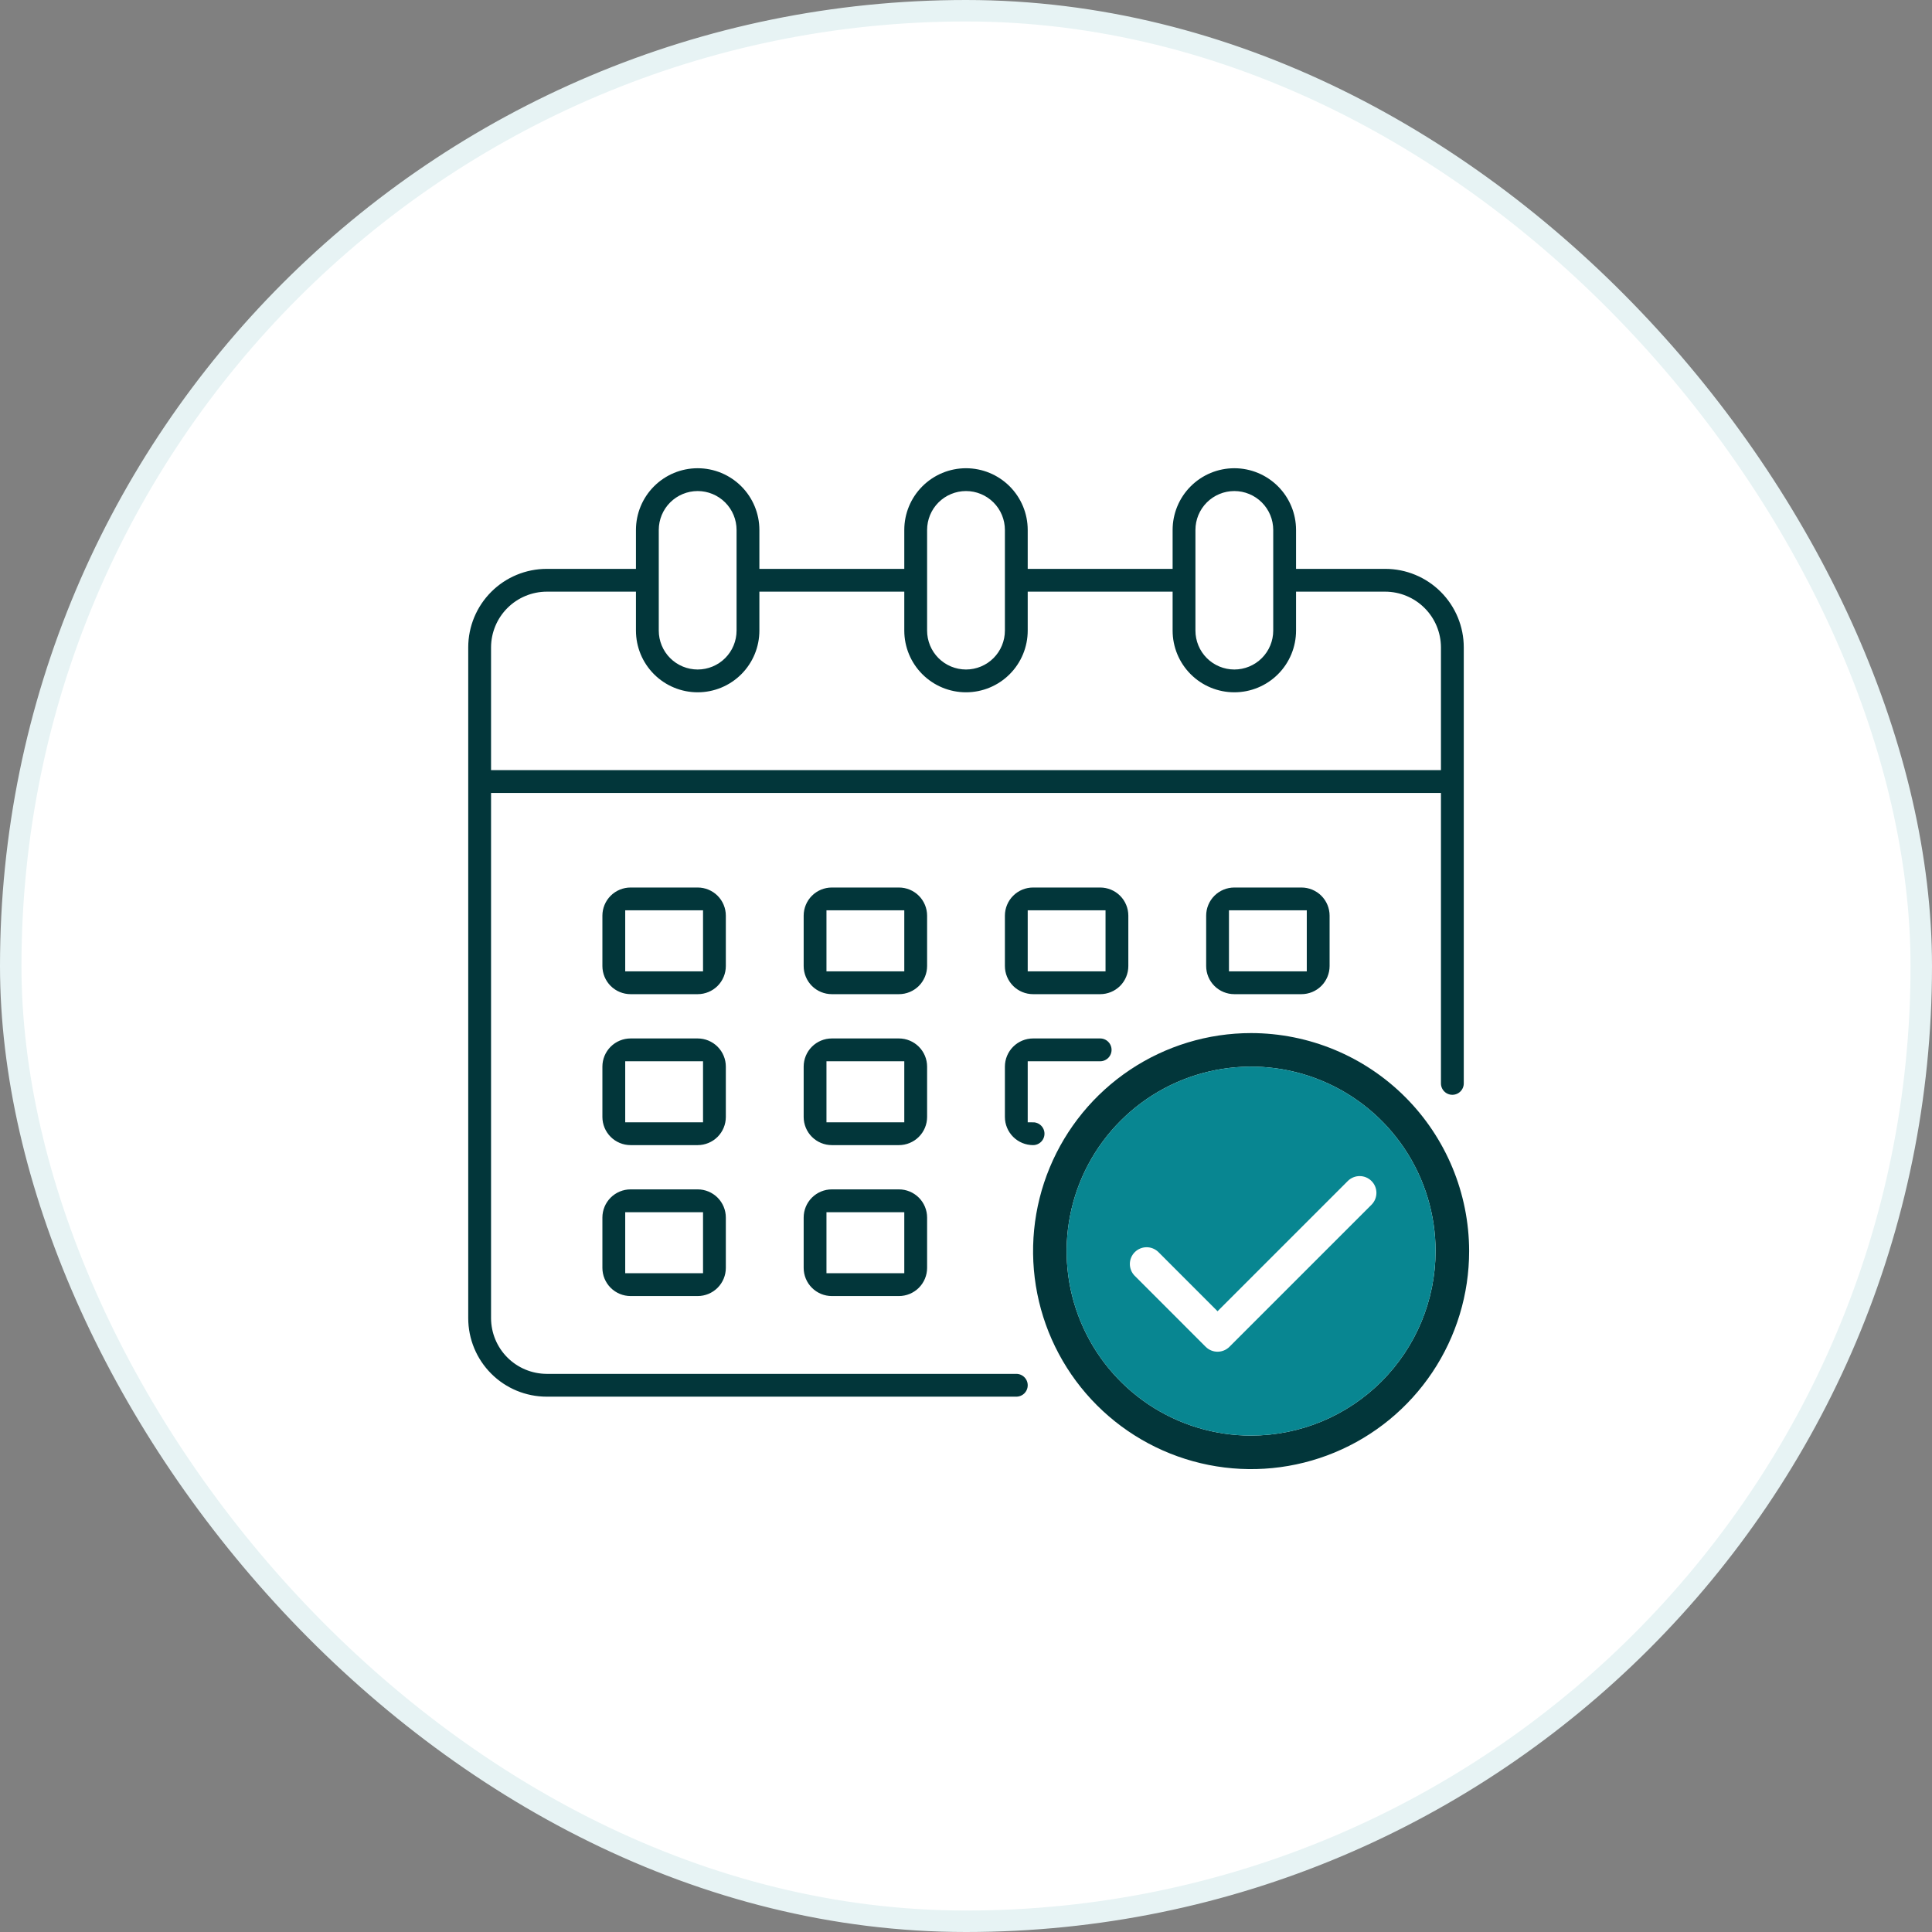
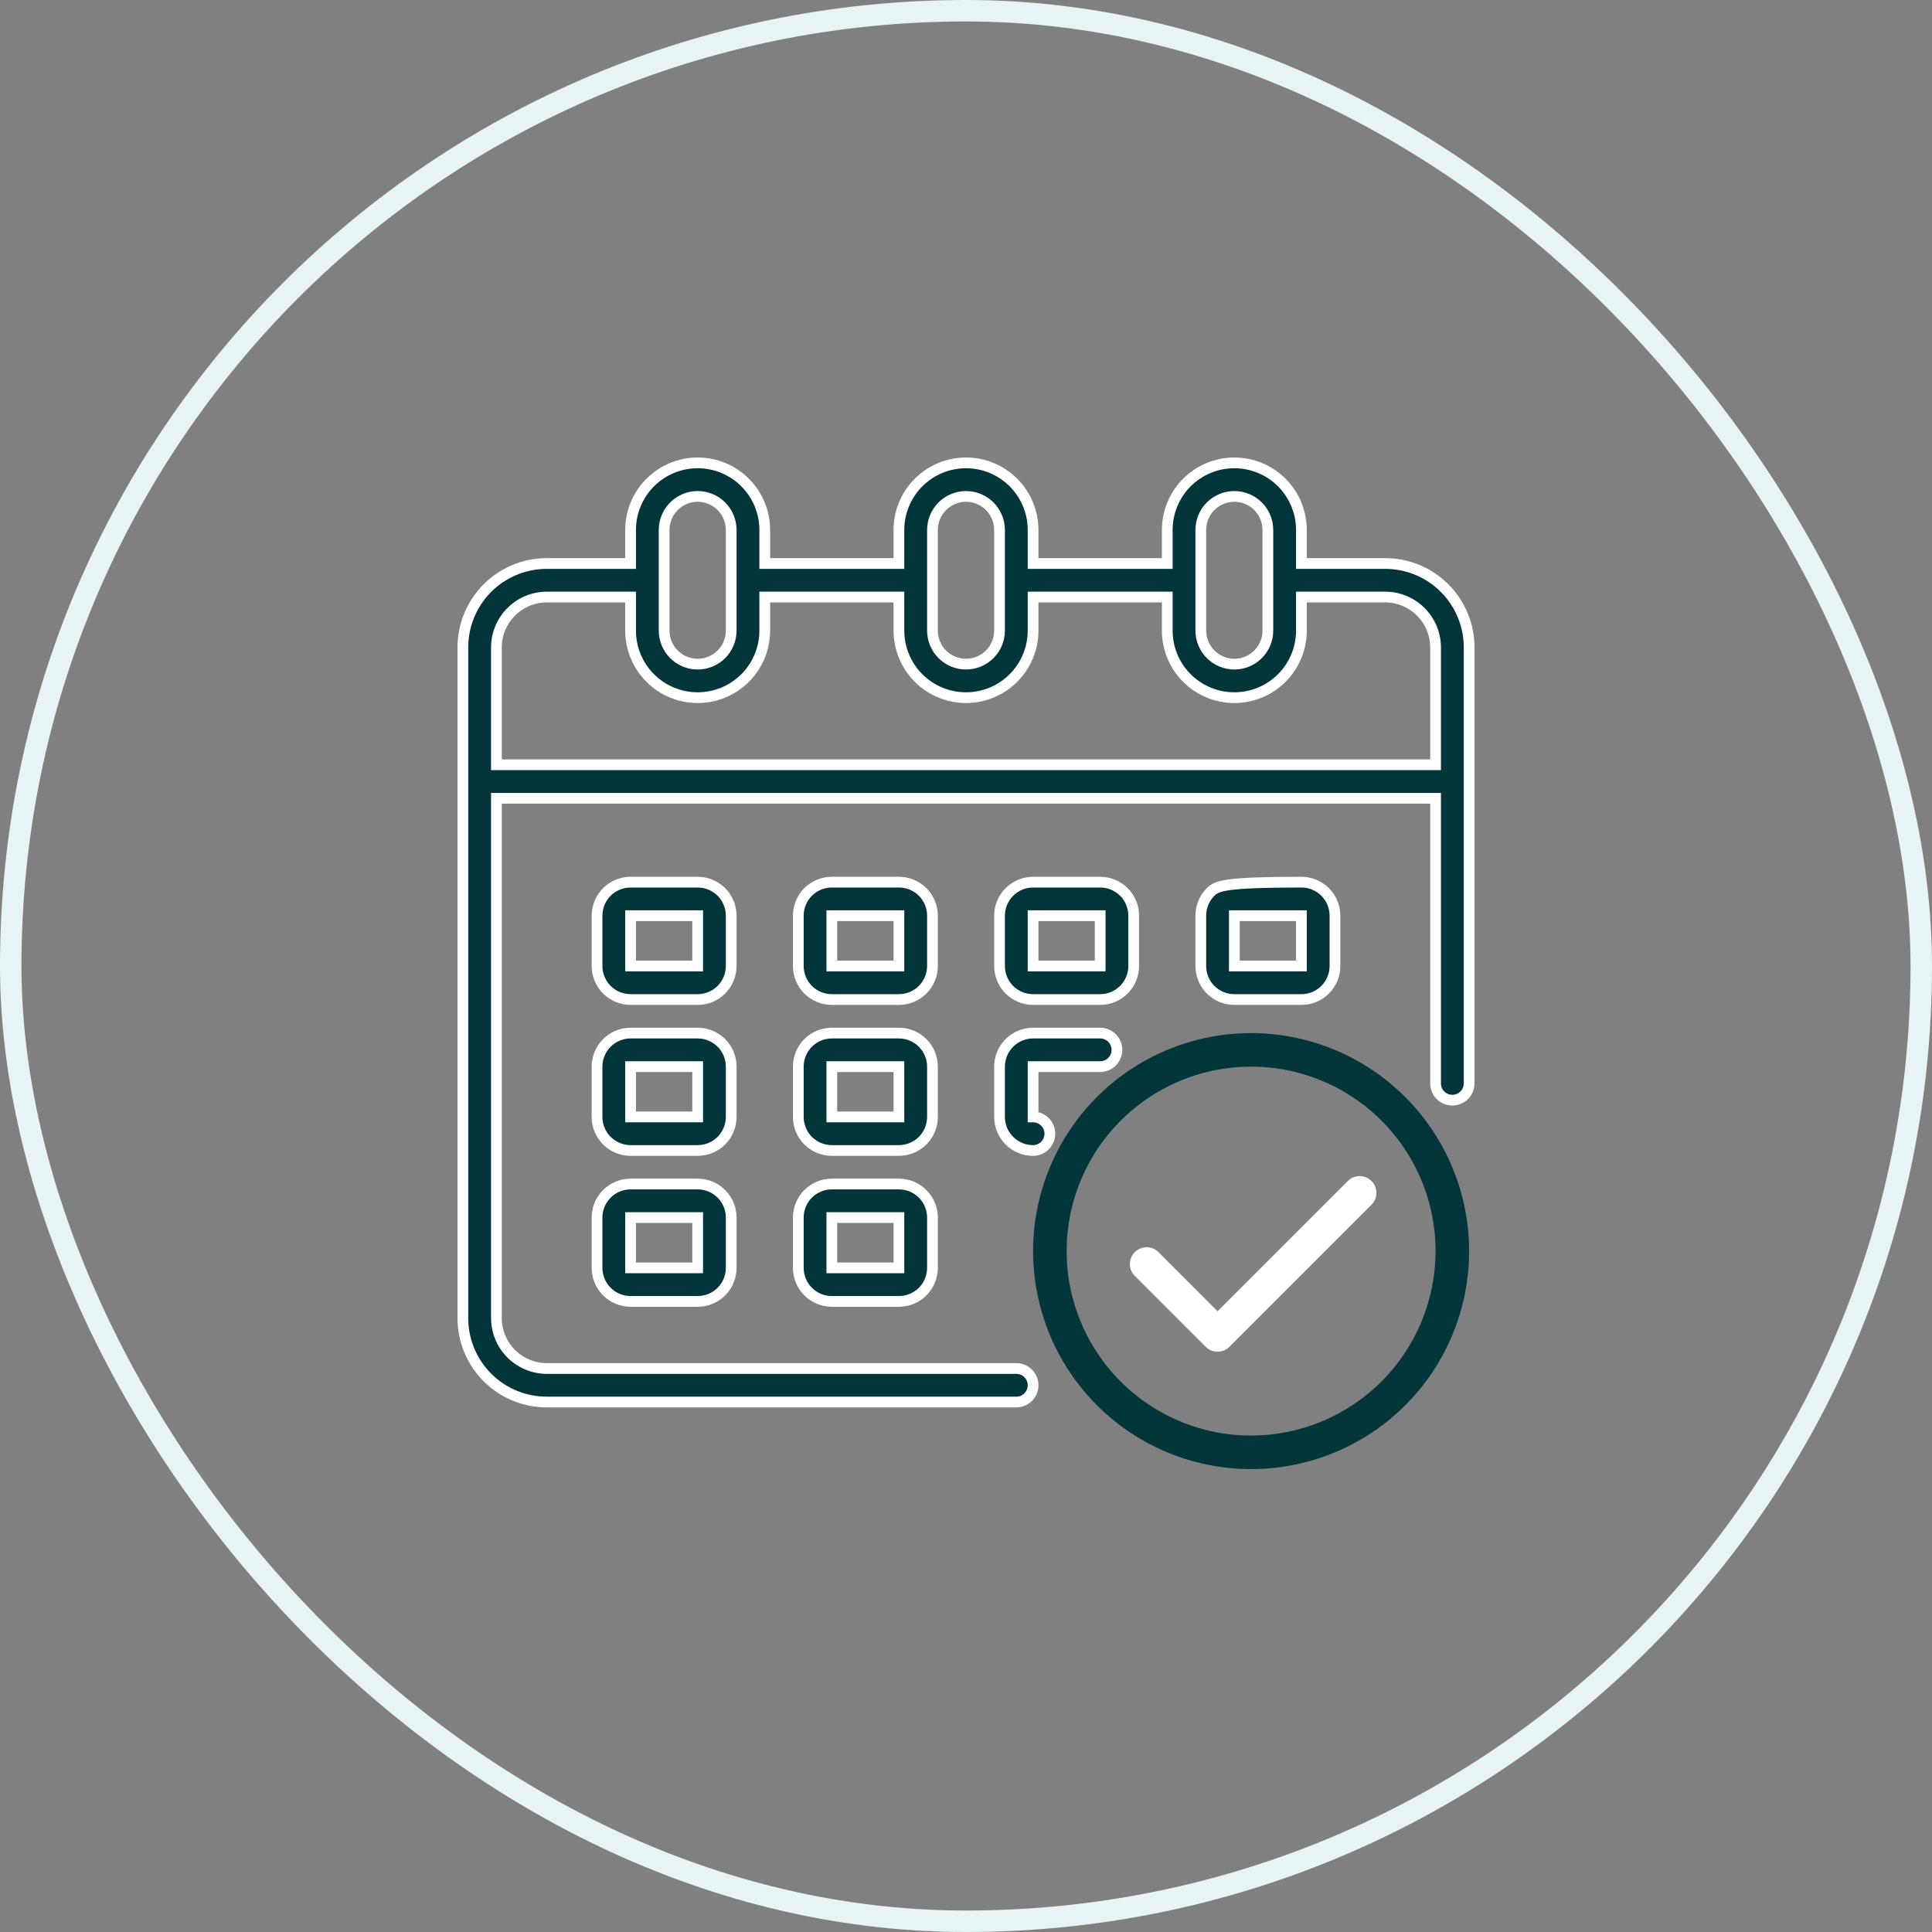
<svg xmlns="http://www.w3.org/2000/svg" width="90" height="90" viewBox="0 0 90 90" fill="none">
  <rect x="0" y="0" width="90" height="90" fill="#808080" stroke="none" />
-   <rect x="0.5" y="0.5" width="89" height="89" rx="44.5" fill="white" />
  <rect x="0.5" y="0.5" width="89" height="89" rx="44.5" stroke="#E7F3F4" />
  <path d="M64.531 26.25H60.625V24.688C60.625 23.859 60.296 23.064 59.71 22.478C59.124 21.892 58.329 21.562 57.5 21.562C56.671 21.562 55.876 21.892 55.29 22.478C54.704 23.064 54.375 23.859 54.375 24.688V26.25H48.125V24.688C48.125 23.859 47.796 23.064 47.21 22.478C46.624 21.892 45.829 21.562 45 21.562C44.171 21.562 43.376 21.892 42.79 22.478C42.204 23.064 41.875 23.859 41.875 24.688V26.25H35.625V24.688C35.625 23.859 35.296 23.064 34.71 22.478C34.124 21.892 33.329 21.562 32.5 21.562C31.671 21.562 30.876 21.892 30.29 22.478C29.704 23.064 29.375 23.859 29.375 24.688V26.25H25.469C24.433 26.25 23.439 26.662 22.707 27.394C21.974 28.127 21.562 29.12 21.562 30.156V61.406C21.562 62.442 21.974 63.436 22.707 64.168C23.439 64.901 24.433 65.312 25.469 65.312H47.344C47.551 65.312 47.75 65.23 47.896 65.084C48.043 64.937 48.125 64.738 48.125 64.531C48.125 64.324 48.043 64.125 47.896 63.979C47.75 63.832 47.551 63.75 47.344 63.75H25.469C24.848 63.748 24.253 63.501 23.814 63.062C23.374 62.622 23.127 62.027 23.125 61.406V37.188H66.875V50.469C66.875 50.676 66.957 50.875 67.104 51.021C67.25 51.168 67.449 51.25 67.656 51.25C67.863 51.25 68.062 51.168 68.209 51.021C68.355 50.875 68.438 50.676 68.438 50.469V30.156C68.438 29.12 68.026 28.127 67.293 27.394C66.561 26.662 65.567 26.25 64.531 26.25ZM55.938 24.688C55.938 24.273 56.102 23.876 56.395 23.583C56.688 23.29 57.086 23.125 57.5 23.125C57.914 23.125 58.312 23.29 58.605 23.583C58.898 23.876 59.062 24.273 59.062 24.688V29.375C59.062 29.789 58.898 30.187 58.605 30.48C58.312 30.773 57.914 30.938 57.5 30.938C57.086 30.938 56.688 30.773 56.395 30.48C56.102 30.187 55.938 29.789 55.938 29.375V24.688ZM43.438 24.688C43.438 24.273 43.602 23.876 43.895 23.583C44.188 23.29 44.586 23.125 45 23.125C45.414 23.125 45.812 23.29 46.105 23.583C46.398 23.876 46.562 24.273 46.562 24.688V29.375C46.562 29.789 46.398 30.187 46.105 30.48C45.812 30.773 45.414 30.938 45 30.938C44.586 30.938 44.188 30.773 43.895 30.48C43.602 30.187 43.438 29.789 43.438 29.375V24.688ZM30.938 24.688C30.938 24.273 31.102 23.876 31.395 23.583C31.688 23.29 32.086 23.125 32.5 23.125C32.914 23.125 33.312 23.29 33.605 23.583C33.898 23.876 34.062 24.273 34.062 24.688V29.375C34.062 29.789 33.898 30.187 33.605 30.48C33.312 30.773 32.914 30.938 32.5 30.938C32.086 30.938 31.688 30.773 31.395 30.48C31.102 30.187 30.938 29.789 30.938 29.375V24.688ZM66.875 35.625H23.125V30.156C23.127 29.535 23.374 28.94 23.814 28.501C24.253 28.062 24.848 27.814 25.469 27.812H29.375V29.375C29.375 30.204 29.704 30.999 30.29 31.585C30.876 32.171 31.671 32.5 32.5 32.5C33.329 32.5 34.124 32.171 34.71 31.585C35.296 30.999 35.625 30.204 35.625 29.375V27.812H41.875V29.375C41.875 30.204 42.204 30.999 42.79 31.585C43.376 32.171 44.171 32.5 45 32.5C45.829 32.5 46.624 32.171 47.21 31.585C47.796 30.999 48.125 30.204 48.125 29.375V27.812H54.375V29.375C54.375 30.204 54.704 30.999 55.29 31.585C55.876 32.171 56.671 32.5 57.5 32.5C58.329 32.5 59.124 32.171 59.71 31.585C60.296 30.999 60.625 30.204 60.625 29.375V27.812H64.531C65.152 27.814 65.747 28.062 66.186 28.501C66.626 28.94 66.873 29.535 66.875 30.156V35.625Z" fill="#02363A" stroke="white" stroke-width="0.5" />
-   <path d="M43.438 42.656C43.438 42.242 43.273 41.844 42.98 41.551C42.687 41.258 42.289 41.094 41.875 41.094H38.75C38.336 41.094 37.938 41.258 37.645 41.551C37.352 41.844 37.188 42.242 37.188 42.656V45C37.188 45.414 37.352 45.812 37.645 46.105C37.938 46.398 38.336 46.562 38.75 46.562H41.875C42.289 46.562 42.687 46.398 42.98 46.105C43.273 45.812 43.438 45.414 43.438 45V42.656ZM38.75 45V42.656H41.875V45H38.75ZM34.062 42.656C34.062 42.242 33.898 41.844 33.605 41.551C33.312 41.258 32.914 41.094 32.5 41.094H29.375C28.961 41.094 28.563 41.258 28.27 41.551C27.977 41.844 27.812 42.242 27.812 42.656V45C27.812 45.414 27.977 45.812 28.27 46.105C28.563 46.398 28.961 46.562 29.375 46.562H32.5C32.914 46.562 33.312 46.398 33.605 46.105C33.898 45.812 34.062 45.414 34.062 45V42.656ZM29.375 45V42.656H32.5V45H29.375ZM60.625 46.562C61.039 46.562 61.437 46.398 61.73 46.105C62.023 45.812 62.188 45.414 62.188 45V42.656C62.188 42.242 62.023 41.844 61.73 41.551C61.437 41.258 61.039 41.094 60.625 41.094H57.5C57.086 41.094 56.688 41.258 56.395 41.551C56.102 41.844 55.938 42.242 55.938 42.656V45C55.938 45.414 56.102 45.812 56.395 46.105C56.688 46.398 57.086 46.562 57.5 46.562H60.625ZM57.5 42.656H60.625V45H57.5V42.656ZM43.438 49.688C43.438 49.273 43.273 48.876 42.98 48.583C42.687 48.29 42.289 48.125 41.875 48.125H38.75C38.336 48.125 37.938 48.29 37.645 48.583C37.352 48.876 37.188 49.273 37.188 49.688V52.031C37.188 52.446 37.352 52.843 37.645 53.136C37.938 53.429 38.336 53.594 38.75 53.594H41.875C42.289 53.594 42.687 53.429 42.98 53.136C43.273 52.843 43.438 52.446 43.438 52.031V49.688ZM38.75 52.031V49.688H41.875V52.031H38.75ZM34.062 49.688C34.062 49.273 33.898 48.876 33.605 48.583C33.312 48.29 32.914 48.125 32.5 48.125H29.375C28.961 48.125 28.563 48.29 28.27 48.583C27.977 48.876 27.812 49.273 27.812 49.688V52.031C27.812 52.446 27.977 52.843 28.27 53.136C28.563 53.429 28.961 53.594 29.375 53.594H32.5C32.914 53.594 33.312 53.429 33.605 53.136C33.898 52.843 34.062 52.446 34.062 52.031V49.688ZM29.375 52.031V49.688H32.5V52.031H29.375ZM41.875 55.156H38.75C38.336 55.156 37.938 55.321 37.645 55.614C37.352 55.907 37.188 56.304 37.188 56.719V59.062C37.188 59.477 37.352 59.874 37.645 60.167C37.938 60.46 38.336 60.625 38.75 60.625H41.875C42.289 60.625 42.687 60.46 42.98 60.167C43.273 59.874 43.438 59.477 43.438 59.062V56.719C43.438 56.304 43.273 55.907 42.98 55.614C42.687 55.321 42.289 55.156 41.875 55.156ZM38.75 59.062V56.719H41.875V59.062H38.75ZM48.125 46.562H51.25C51.664 46.562 52.062 46.398 52.355 46.105C52.648 45.812 52.812 45.414 52.812 45V42.656C52.812 42.242 52.648 41.844 52.355 41.551C52.062 41.258 51.664 41.094 51.25 41.094H48.125C47.711 41.094 47.313 41.258 47.02 41.551C46.727 41.844 46.562 42.242 46.562 42.656V45C46.562 45.414 46.727 45.812 47.02 46.105C47.313 46.398 47.711 46.562 48.125 46.562ZM48.125 42.656H51.25V45H48.125V42.656ZM46.562 52.031C46.562 52.446 46.727 52.843 47.02 53.136C47.313 53.429 47.711 53.594 48.125 53.594C48.332 53.594 48.531 53.511 48.677 53.365C48.824 53.218 48.906 53.02 48.906 52.812C48.906 52.605 48.824 52.407 48.677 52.26C48.531 52.114 48.332 52.031 48.125 52.031V49.688H51.25C51.457 49.688 51.656 49.605 51.802 49.459C51.949 49.312 52.031 49.114 52.031 48.906C52.031 48.699 51.949 48.5 51.802 48.354C51.656 48.207 51.457 48.125 51.25 48.125H48.125C47.711 48.125 47.313 48.29 47.02 48.583C46.727 48.876 46.562 49.273 46.562 49.688V52.031ZM32.5 55.156H29.375C28.961 55.156 28.563 55.321 28.27 55.614C27.977 55.907 27.812 56.304 27.812 56.719V59.062C27.812 59.477 27.977 59.874 28.27 60.167C28.563 60.46 28.961 60.625 29.375 60.625H32.5C32.914 60.625 33.312 60.46 33.605 60.167C33.898 59.874 34.062 59.477 34.062 59.062V56.719C34.062 56.304 33.898 55.907 33.605 55.614C33.312 55.321 32.914 55.156 32.5 55.156ZM29.375 59.062V56.719H32.5V59.062H29.375Z" fill="#02363A" stroke="white" stroke-width="0.5" />
+   <path d="M43.438 42.656C43.438 42.242 43.273 41.844 42.98 41.551C42.687 41.258 42.289 41.094 41.875 41.094H38.75C38.336 41.094 37.938 41.258 37.645 41.551C37.352 41.844 37.188 42.242 37.188 42.656V45C37.188 45.414 37.352 45.812 37.645 46.105C37.938 46.398 38.336 46.562 38.75 46.562H41.875C42.289 46.562 42.687 46.398 42.98 46.105C43.273 45.812 43.438 45.414 43.438 45V42.656ZM38.75 45V42.656H41.875V45H38.75ZM34.062 42.656C34.062 42.242 33.898 41.844 33.605 41.551C33.312 41.258 32.914 41.094 32.5 41.094H29.375C28.961 41.094 28.563 41.258 28.27 41.551C27.977 41.844 27.812 42.242 27.812 42.656V45C27.812 45.414 27.977 45.812 28.27 46.105C28.563 46.398 28.961 46.562 29.375 46.562H32.5C32.914 46.562 33.312 46.398 33.605 46.105C33.898 45.812 34.062 45.414 34.062 45V42.656ZM29.375 45V42.656H32.5V45H29.375ZM60.625 46.562C61.039 46.562 61.437 46.398 61.73 46.105C62.023 45.812 62.188 45.414 62.188 45V42.656C62.188 42.242 62.023 41.844 61.73 41.551C61.437 41.258 61.039 41.094 60.625 41.094C57.086 41.094 56.688 41.258 56.395 41.551C56.102 41.844 55.938 42.242 55.938 42.656V45C55.938 45.414 56.102 45.812 56.395 46.105C56.688 46.398 57.086 46.562 57.5 46.562H60.625ZM57.5 42.656H60.625V45H57.5V42.656ZM43.438 49.688C43.438 49.273 43.273 48.876 42.98 48.583C42.687 48.29 42.289 48.125 41.875 48.125H38.75C38.336 48.125 37.938 48.29 37.645 48.583C37.352 48.876 37.188 49.273 37.188 49.688V52.031C37.188 52.446 37.352 52.843 37.645 53.136C37.938 53.429 38.336 53.594 38.75 53.594H41.875C42.289 53.594 42.687 53.429 42.98 53.136C43.273 52.843 43.438 52.446 43.438 52.031V49.688ZM38.75 52.031V49.688H41.875V52.031H38.75ZM34.062 49.688C34.062 49.273 33.898 48.876 33.605 48.583C33.312 48.29 32.914 48.125 32.5 48.125H29.375C28.961 48.125 28.563 48.29 28.27 48.583C27.977 48.876 27.812 49.273 27.812 49.688V52.031C27.812 52.446 27.977 52.843 28.27 53.136C28.563 53.429 28.961 53.594 29.375 53.594H32.5C32.914 53.594 33.312 53.429 33.605 53.136C33.898 52.843 34.062 52.446 34.062 52.031V49.688ZM29.375 52.031V49.688H32.5V52.031H29.375ZM41.875 55.156H38.75C38.336 55.156 37.938 55.321 37.645 55.614C37.352 55.907 37.188 56.304 37.188 56.719V59.062C37.188 59.477 37.352 59.874 37.645 60.167C37.938 60.46 38.336 60.625 38.75 60.625H41.875C42.289 60.625 42.687 60.46 42.98 60.167C43.273 59.874 43.438 59.477 43.438 59.062V56.719C43.438 56.304 43.273 55.907 42.98 55.614C42.687 55.321 42.289 55.156 41.875 55.156ZM38.75 59.062V56.719H41.875V59.062H38.75ZM48.125 46.562H51.25C51.664 46.562 52.062 46.398 52.355 46.105C52.648 45.812 52.812 45.414 52.812 45V42.656C52.812 42.242 52.648 41.844 52.355 41.551C52.062 41.258 51.664 41.094 51.25 41.094H48.125C47.711 41.094 47.313 41.258 47.02 41.551C46.727 41.844 46.562 42.242 46.562 42.656V45C46.562 45.414 46.727 45.812 47.02 46.105C47.313 46.398 47.711 46.562 48.125 46.562ZM48.125 42.656H51.25V45H48.125V42.656ZM46.562 52.031C46.562 52.446 46.727 52.843 47.02 53.136C47.313 53.429 47.711 53.594 48.125 53.594C48.332 53.594 48.531 53.511 48.677 53.365C48.824 53.218 48.906 53.02 48.906 52.812C48.906 52.605 48.824 52.407 48.677 52.26C48.531 52.114 48.332 52.031 48.125 52.031V49.688H51.25C51.457 49.688 51.656 49.605 51.802 49.459C51.949 49.312 52.031 49.114 52.031 48.906C52.031 48.699 51.949 48.5 51.802 48.354C51.656 48.207 51.457 48.125 51.25 48.125H48.125C47.711 48.125 47.313 48.29 47.02 48.583C46.727 48.876 46.562 49.273 46.562 49.688V52.031ZM32.5 55.156H29.375C28.961 55.156 28.563 55.321 28.27 55.614C27.977 55.907 27.812 56.304 27.812 56.719V59.062C27.812 59.477 27.977 59.874 28.27 60.167C28.563 60.46 28.961 60.625 29.375 60.625H32.5C32.914 60.625 33.312 60.46 33.605 60.167C33.898 59.874 34.062 59.477 34.062 59.062V56.719C34.062 56.304 33.898 55.907 33.605 55.614C33.312 55.321 32.914 55.156 32.5 55.156ZM29.375 59.062V56.719H32.5V59.062H29.375Z" fill="#02363A" stroke="white" stroke-width="0.5" />
  <path d="M58.281 48.125C56.273 48.125 54.309 48.721 52.639 49.837C50.969 50.953 49.667 52.539 48.898 54.395C48.129 56.25 47.928 58.292 48.32 60.263C48.712 62.233 49.679 64.042 51.1 65.463C52.52 66.883 54.33 67.85 56.3 68.242C58.27 68.634 60.312 68.433 62.168 67.664C64.024 66.896 65.61 65.594 66.726 63.924C67.842 62.254 68.438 60.29 68.438 58.281C68.434 55.589 67.363 53.007 65.459 51.103C63.555 49.199 60.974 48.128 58.281 48.125ZM58.281 66.875C56.582 66.875 54.92 66.371 53.507 65.427C52.094 64.482 50.992 63.14 50.342 61.57C49.691 60 49.521 58.272 49.853 56.605C50.184 54.938 51.003 53.406 52.205 52.205C53.406 51.003 54.938 50.184 56.605 49.853C58.272 49.521 60 49.691 61.57 50.342C63.14 50.992 64.482 52.094 65.427 53.507C66.371 54.92 66.875 56.582 66.875 58.281C66.872 60.56 65.966 62.744 64.355 64.355C62.744 65.966 60.56 66.872 58.281 66.875Z" fill="#02363A" />
-   <path d="M58.281 66.875C56.582 66.875 54.92 66.371 53.507 65.427C52.094 64.482 50.992 63.14 50.342 61.57C49.691 60 49.521 58.272 49.853 56.605C50.184 54.938 51.003 53.406 52.205 52.205C53.406 51.003 54.938 50.184 56.605 49.853C58.272 49.521 60 49.691 61.57 50.342C63.14 50.992 64.482 52.094 65.427 53.507C66.371 54.92 66.875 56.582 66.875 58.281C66.872 60.56 65.966 62.744 64.355 64.355C62.744 65.966 60.56 66.872 58.281 66.875Z" fill="#088691" />
  <path d="M62.795 55.006L56.718 61.083L53.957 58.32C53.809 58.178 53.612 58.099 53.407 58.101C53.202 58.103 53.007 58.185 52.862 58.33C52.717 58.475 52.635 58.67 52.633 58.875C52.631 59.08 52.71 59.278 52.852 59.425L56.166 62.74C56.313 62.886 56.511 62.968 56.718 62.968C56.926 62.968 57.124 62.886 57.271 62.74L63.9 56.111C64.042 55.964 64.121 55.766 64.119 55.561C64.117 55.356 64.035 55.16 63.89 55.016C63.745 54.871 63.55 54.789 63.345 54.787C63.14 54.785 62.942 54.864 62.795 55.006Z" fill="white" />
</svg>